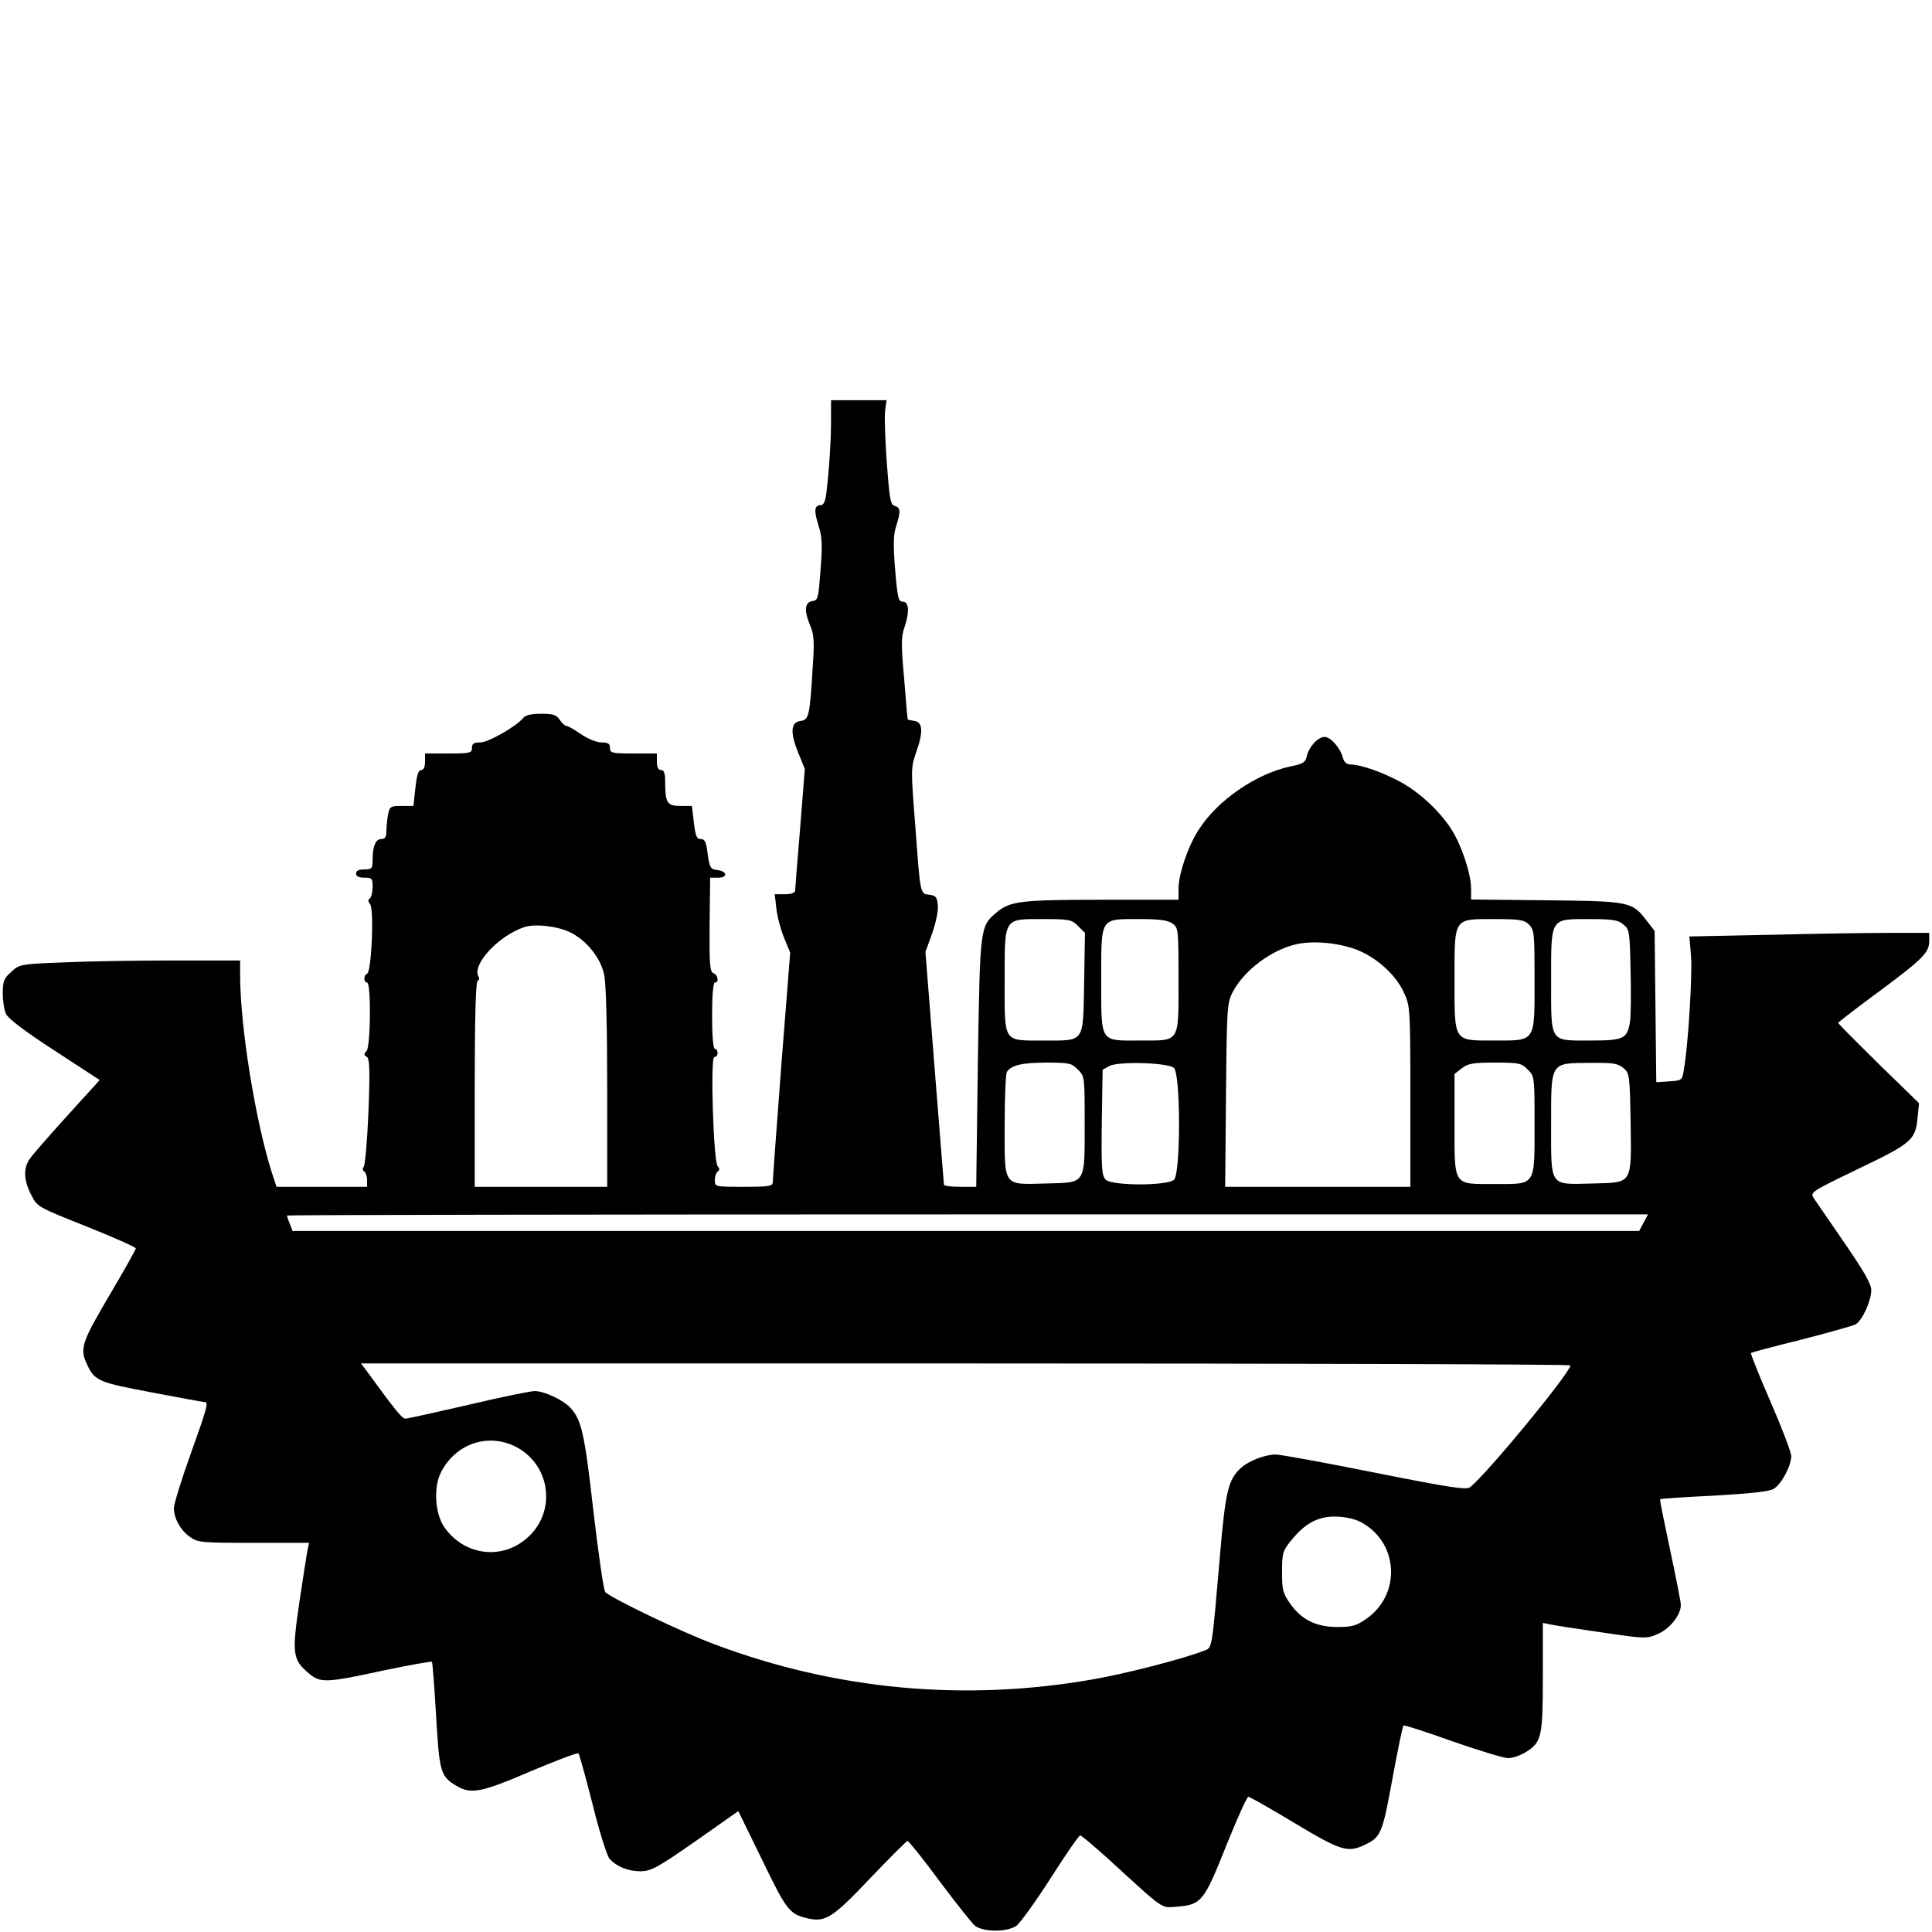
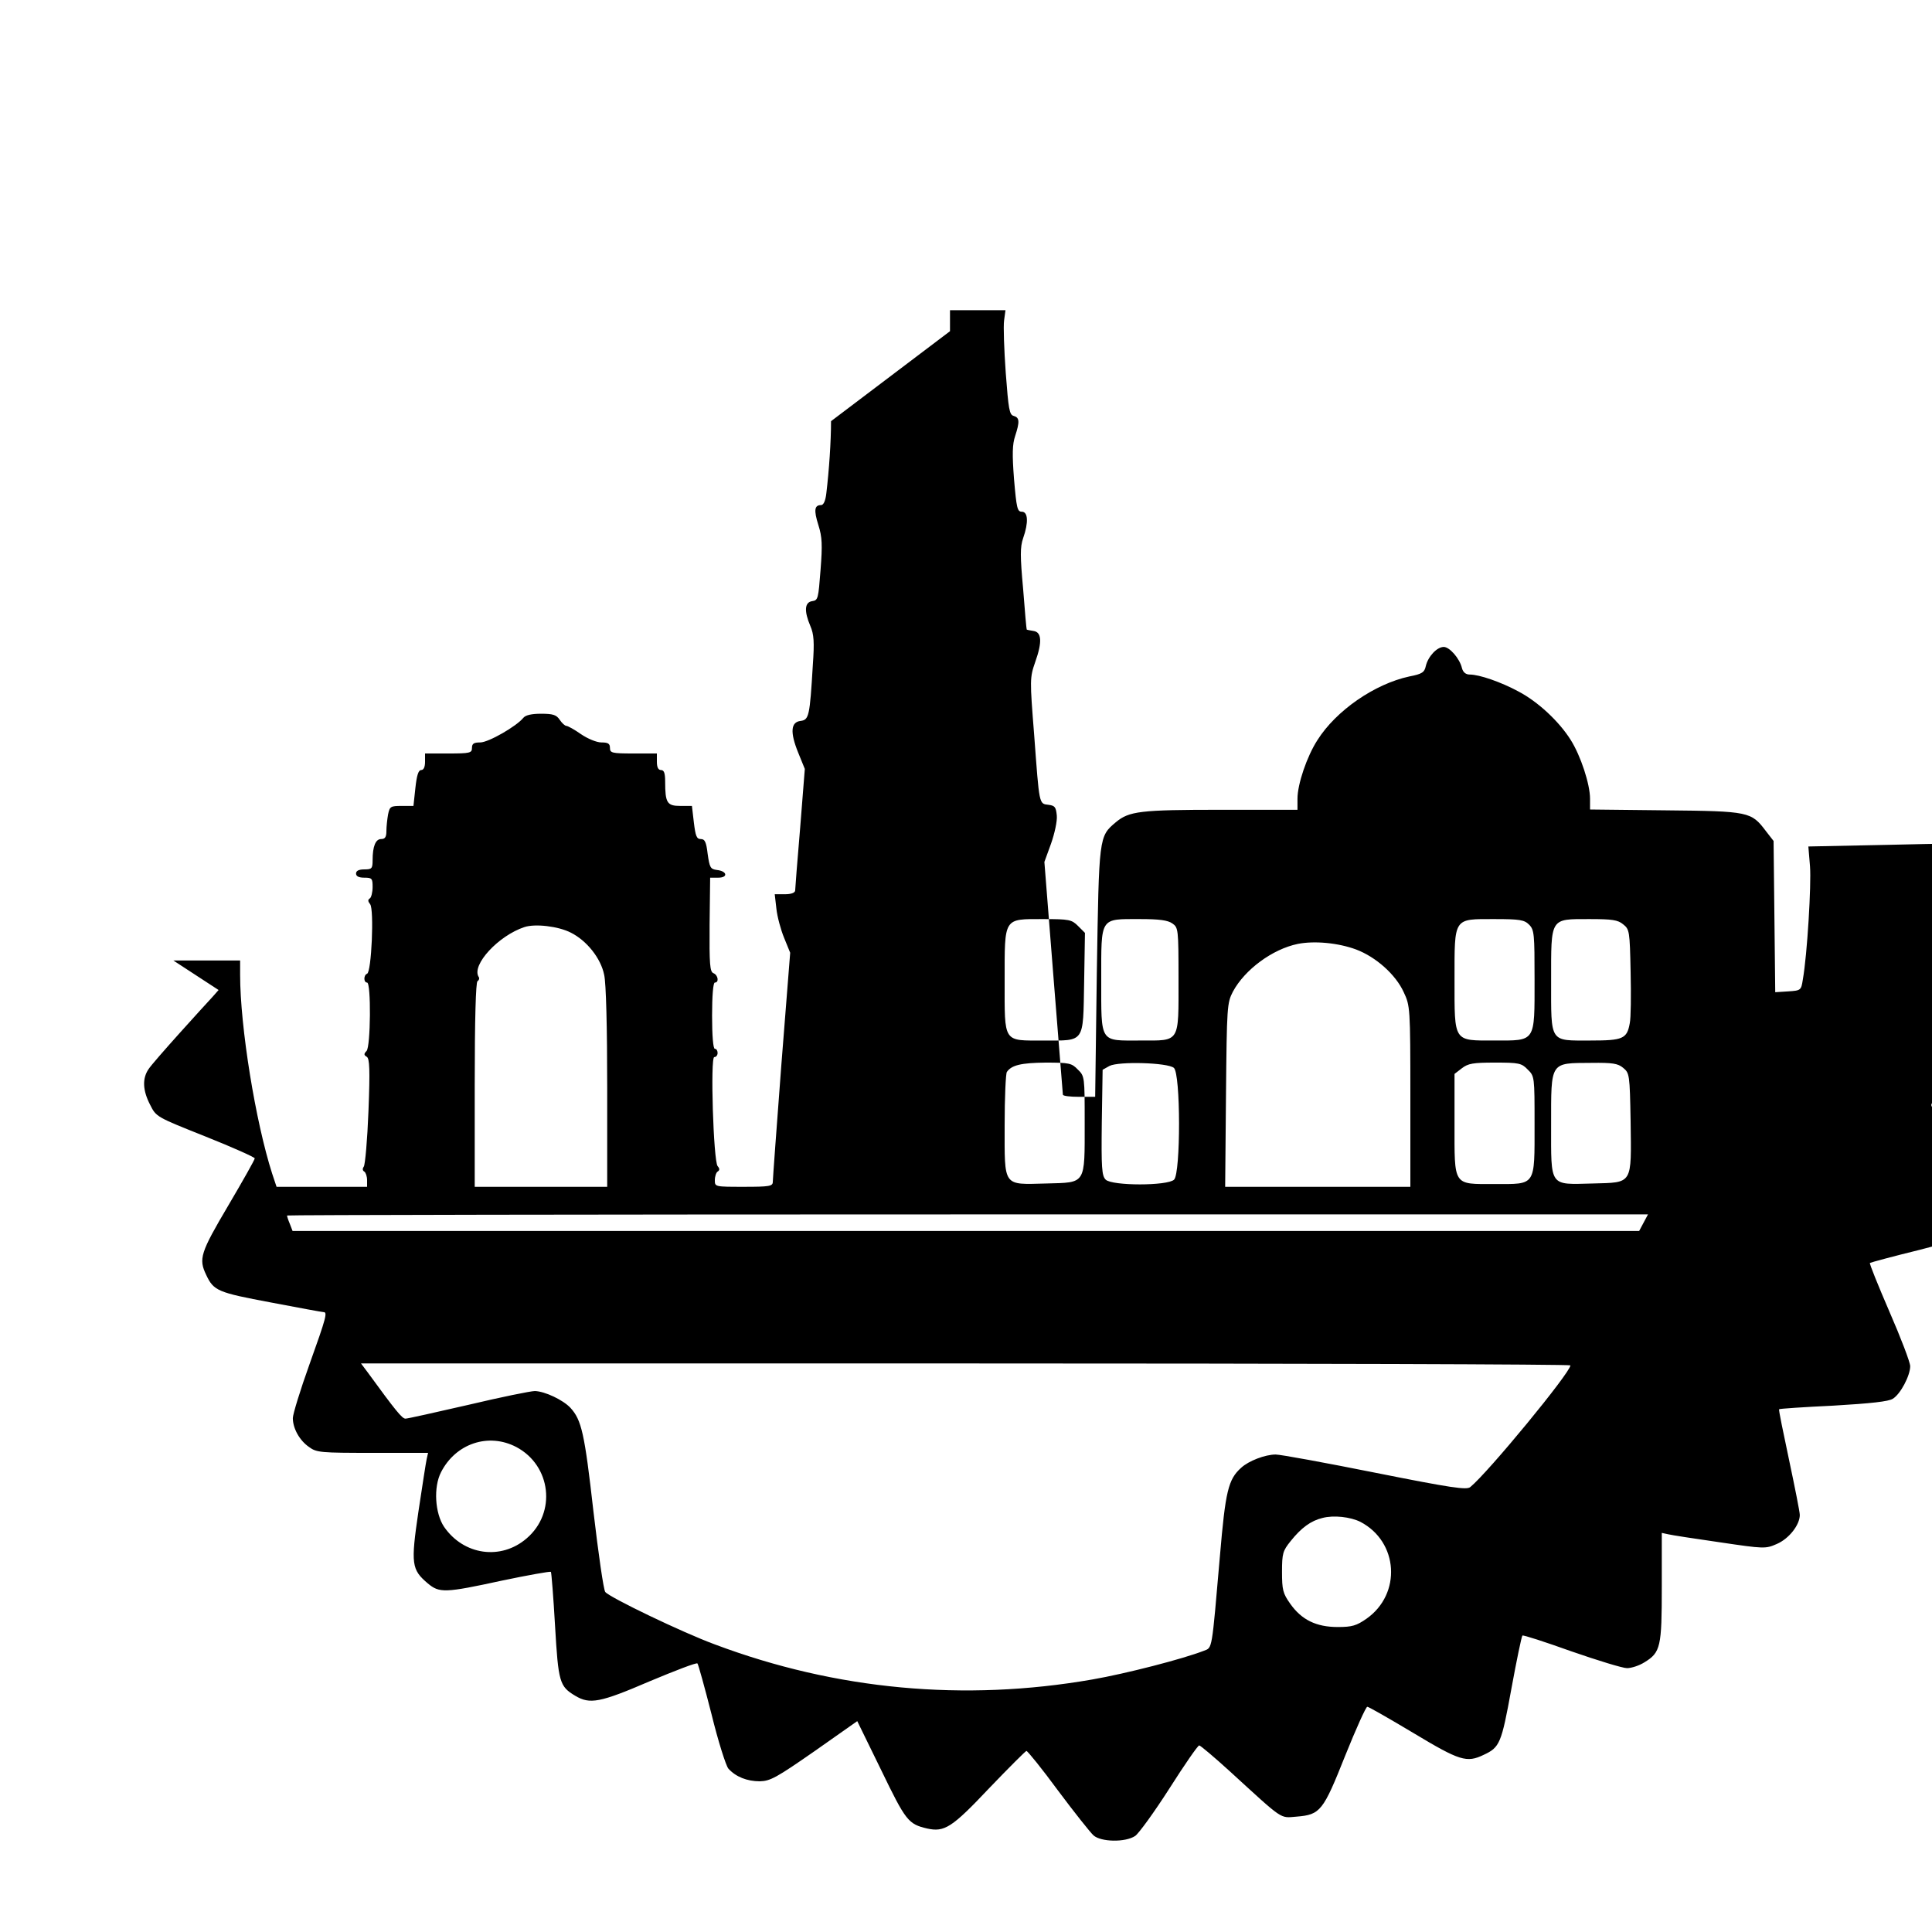
<svg xmlns="http://www.w3.org/2000/svg" version="1.0" width="700pt" height="700pt" viewBox="0 0 700 700" preserveAspectRatio="xMidYMid meet">
  <g transform="translate(0,700) scale(0.1,-0.1)" fill="#000000" stroke="none">
-     <path d="M3011 5474 c0 -74 -7 -177 -17 -261 -3 -27 -10 -43 -19 -43 -24 0 -27 -18 -10 -72 14 -44 15 -72 8 -163 -8 -104 -9 -110 -30 -113 -28 -4 -30 -36 -7 -90 13 -30 15 -58 9 -142 -11 -185 -14 -198 -44 -202 -36 -4 -39 -41 -9 -115 l24 -59 -17 -215 c-10 -117 -18 -220 -18 -226 -1 -8 -15 -13 -37 -13 l-37 0 6 -52 c3 -29 16 -77 28 -106 l22 -54 -32 -406 c-17 -224 -31 -415 -31 -424 0 -16 -12 -18 -105 -18 -105 0 -105 0 -105 24 0 14 5 28 10 31 8 5 8 11 0 20 -15 19 -27 395 -12 395 7 0 12 7 12 15 0 8 -4 15 -10 15 -6 0 -10 47 -10 120 0 73 4 120 10 120 16 0 12 27 -5 34 -13 5 -15 32 -14 176 l2 170 29 0 c37 0 33 24 -5 28 -23 3 -26 9 -33 58 -5 43 -10 54 -25 54 -15 0 -19 11 -25 60 l-7 60 -42 0 c-48 0 -55 11 -55 88 0 31 -4 42 -15 42 -10 0 -15 10 -15 30 l0 30 -85 0 c-78 0 -85 2 -85 20 0 16 -7 20 -31 20 -17 0 -49 13 -74 30 -24 17 -48 30 -53 30 -5 0 -16 10 -24 22 -12 18 -24 22 -68 22 -34 0 -56 -5 -64 -15 -24 -30 -126 -89 -156 -89 -23 0 -30 -4 -30 -20 0 -18 -7 -20 -85 -20 l-85 0 0 -30 c0 -19 -5 -30 -14 -30 -10 0 -16 -19 -21 -65 l-7 -65 -43 0 c-40 0 -43 -2 -49 -31 -3 -17 -6 -44 -6 -60 0 -22 -5 -29 -19 -29 -20 0 -31 -26 -31 -77 0 -30 -3 -33 -30 -33 -20 0 -30 -5 -30 -15 0 -10 10 -15 30 -15 28 0 30 -3 30 -34 0 -19 -5 -38 -10 -41 -8 -5 -7 -11 1 -21 15 -18 5 -247 -11 -252 -13 -5 -13 -32 0 -32 15 0 13 -233 -2 -248 -10 -10 -10 -15 1 -21 10 -7 12 -44 6 -197 -4 -104 -12 -194 -17 -201 -5 -7 -5 -14 2 -18 5 -3 10 -17 10 -31 l0 -24 -164 0 -164 0 -16 48 c-60 187 -116 531 -116 720 l0 52 -242 0 c-134 0 -314 -3 -400 -7 -154 -6 -158 -7 -187 -34 -27 -24 -31 -35 -31 -78 0 -28 5 -61 12 -75 7 -16 71 -65 175 -132 l164 -107 -23 -26 c-13 -14 -67 -73 -119 -131 -52 -58 -103 -116 -112 -130 -23 -34 -21 -77 6 -129 22 -44 23 -44 201 -115 98 -39 178 -75 178 -79 0 -5 -43 -81 -96 -171 -101 -171 -108 -193 -80 -251 27 -58 42 -64 234 -100 100 -19 186 -35 191 -35 15 0 11 -17 -51 -190 -33 -92 -60 -180 -60 -194 0 -37 24 -81 59 -105 27 -20 43 -21 230 -21 l201 0 -5 -22 c-3 -13 -16 -99 -30 -191 -28 -190 -25 -210 34 -260 42 -35 61 -35 268 10 95 20 175 34 178 32 2 -3 9 -90 15 -195 12 -205 16 -220 73 -254 53 -32 90 -25 269 52 93 39 171 69 174 65 3 -3 26 -86 51 -184 24 -98 52 -186 61 -197 27 -30 68 -46 114 -46 38 1 60 13 198 109 l155 109 87 -178 c89 -184 98 -195 166 -211 63 -14 90 3 225 146 71 74 132 135 135 135 4 0 56 -64 114 -143 59 -79 117 -152 129 -163 27 -24 115 -26 151 -2 13 9 69 86 124 172 54 85 103 156 108 156 4 0 54 -42 110 -93 198 -181 181 -170 243 -165 86 7 96 20 176 221 39 97 75 177 80 177 5 0 80 -43 167 -95 168 -101 193 -109 255 -79 58 27 64 41 100 239 19 104 37 190 40 193 2 3 82 -23 177 -57 95 -33 186 -61 202 -61 16 0 44 9 63 21 59 36 63 56 63 274 l0 195 23 -5 c12 -3 96 -16 187 -29 162 -24 166 -24 207 -6 44 19 83 69 83 105 0 11 -18 101 -39 200 -21 99 -38 181 -36 183 1 2 90 8 196 13 136 8 201 15 216 25 28 17 63 84 63 118 0 14 -34 103 -75 197 -41 95 -73 174 -71 177 3 2 84 24 182 48 97 25 186 50 196 55 25 13 57 84 58 124 0 23 -26 68 -96 170 -53 77 -103 150 -112 163 -14 22 -13 23 161 107 194 93 207 104 215 187 l5 51 -147 143 c-80 79 -146 145 -146 148 0 2 67 54 150 115 160 119 180 140 180 183 l0 28 -142 0 c-79 0 -275 -3 -435 -7 l-292 -6 6 -72 c5 -66 -10 -320 -26 -410 -6 -39 -7 -40 -53 -43 l-47 -3 -3 274 -3 274 -28 36 c-53 70 -60 72 -364 75 l-273 3 0 39 c0 53 -34 156 -70 213 -42 67 -119 139 -190 176 -63 34 -141 61 -176 61 -14 0 -24 8 -28 23 -8 35 -45 77 -66 77 -25 0 -57 -35 -65 -69 -5 -23 -13 -29 -60 -38 -125 -27 -265 -123 -333 -231 -38 -59 -72 -159 -72 -212 l0 -40 -277 0 c-293 0 -333 -5 -381 -45 -62 -52 -61 -51 -69 -544 l-6 -451 -59 0 c-32 0 -58 3 -58 8 0 4 -16 195 -34 425 l-33 418 24 66 c13 37 23 82 21 102 -3 31 -7 36 -30 39 -35 4 -33 -2 -52 253 -16 202 -16 207 4 265 26 73 23 108 -7 112 -13 2 -23 4 -24 5 -1 1 -7 67 -13 147 -11 120 -11 152 0 184 20 57 18 96 -5 96 -16 0 -19 13 -28 118 -7 91 -6 126 4 156 17 52 16 67 -5 73 -16 4 -19 24 -29 156 -6 84 -9 169 -6 190 l5 37 -100 0 -101 0 0 -76z m895 -1829 l25 -25 -3 -181 c-4 -220 4 -209 -147 -209 -148 0 -141 -11 -141 217 0 231 -5 223 140 223 94 0 103 -2 126 -25z m342 9 c21 -15 22 -20 22 -201 0 -234 7 -223 -138 -223 -149 0 -142 -12 -142 221 0 228 -6 219 140 219 70 0 101 -4 118 -16z m1292 -4 c19 -19 20 -33 20 -200 0 -228 5 -220 -145 -220 -150 0 -145 -8 -145 220 0 228 -5 220 145 220 92 0 108 -3 125 -20z m341 1 c23 -18 24 -25 27 -172 2 -84 1 -168 -3 -186 -10 -57 -25 -63 -142 -63 -150 0 -143 -11 -143 217 0 230 -5 223 139 223 82 0 103 -3 122 -19z m-3813 -30 c58 -29 109 -93 121 -153 7 -29 11 -193 11 -408 l0 -360 -240 0 -240 0 0 369 c0 240 4 372 10 376 6 4 8 11 4 16 -26 43 72 149 166 180 39 13 123 3 168 -20z m2845 -61 c72 -27 144 -91 173 -155 23 -49 24 -55 24 -377 l0 -328 -336 0 -335 0 3 333 c3 322 4 333 25 374 43 80 143 154 235 173 60 12 146 4 211 -20z m-1008 -435 c25 -24 25 -27 25 -192 0 -227 6 -217 -139 -221 -159 -4 -151 -15 -151 212 0 100 4 186 8 192 17 25 52 33 140 34 86 0 95 -2 117 -25z m348 6 c25 -20 25 -381 1 -405 -23 -23 -225 -23 -248 0 -14 14 -16 43 -14 207 l3 191 25 14 c34 17 210 12 233 -7z m1282 -6 c25 -24 25 -27 25 -197 0 -228 6 -218 -145 -218 -152 0 -145 -10 -145 221 l0 178 26 20 c23 18 41 21 121 21 86 0 96 -2 118 -25z m346 6 c23 -19 24 -24 27 -193 3 -232 9 -222 -137 -226 -159 -4 -151 -15 -151 213 0 231 -5 223 146 224 76 1 96 -2 115 -18z m74 -561 l-16 -30 -2440 0 -2439 0 -10 26 c-6 14 -10 27 -10 30 0 2 1109 4 2465 4 l2466 0 -16 -30z m-265 -517 c-1 -27 -298 -388 -363 -441 -13 -11 -68 -3 -344 52 -180 36 -343 66 -361 66 -38 0 -98 -23 -125 -48 -47 -42 -57 -85 -77 -320 -30 -346 -27 -331 -58 -343 -77 -30 -283 -83 -404 -104 -464 -81 -929 -38 -1368 127 -117 43 -381 170 -397 190 -6 7 -25 139 -43 293 -32 283 -43 330 -83 374 -27 29 -93 60 -129 61 -15 0 -123 -22 -241 -50 -118 -27 -220 -50 -228 -50 -12 0 -35 28 -137 168 l-24 32 2191 0 c1205 0 2191 -3 2191 -7z m-3819 -296 c126 -67 146 -238 37 -331 -93 -80 -228 -61 -299 42 -33 49 -39 144 -11 198 53 104 172 144 273 91z m3058 -271 c138 -72 150 -261 22 -351 -36 -25 -52 -30 -104 -30 -78 0 -131 26 -172 84 -27 38 -30 51 -30 116 0 67 3 76 31 111 39 49 74 74 115 84 41 11 102 4 138 -14z" />
+     <path d="M3011 5474 c0 -74 -7 -177 -17 -261 -3 -27 -10 -43 -19 -43 -24 0 -27 -18 -10 -72 14 -44 15 -72 8 -163 -8 -104 -9 -110 -30 -113 -28 -4 -30 -36 -7 -90 13 -30 15 -58 9 -142 -11 -185 -14 -198 -44 -202 -36 -4 -39 -41 -9 -115 l24 -59 -17 -215 c-10 -117 -18 -220 -18 -226 -1 -8 -15 -13 -37 -13 l-37 0 6 -52 c3 -29 16 -77 28 -106 l22 -54 -32 -406 c-17 -224 -31 -415 -31 -424 0 -16 -12 -18 -105 -18 -105 0 -105 0 -105 24 0 14 5 28 10 31 8 5 8 11 0 20 -15 19 -27 395 -12 395 7 0 12 7 12 15 0 8 -4 15 -10 15 -6 0 -10 47 -10 120 0 73 4 120 10 120 16 0 12 27 -5 34 -13 5 -15 32 -14 176 l2 170 29 0 c37 0 33 24 -5 28 -23 3 -26 9 -33 58 -5 43 -10 54 -25 54 -15 0 -19 11 -25 60 l-7 60 -42 0 c-48 0 -55 11 -55 88 0 31 -4 42 -15 42 -10 0 -15 10 -15 30 l0 30 -85 0 c-78 0 -85 2 -85 20 0 16 -7 20 -31 20 -17 0 -49 13 -74 30 -24 17 -48 30 -53 30 -5 0 -16 10 -24 22 -12 18 -24 22 -68 22 -34 0 -56 -5 -64 -15 -24 -30 -126 -89 -156 -89 -23 0 -30 -4 -30 -20 0 -18 -7 -20 -85 -20 l-85 0 0 -30 c0 -19 -5 -30 -14 -30 -10 0 -16 -19 -21 -65 l-7 -65 -43 0 c-40 0 -43 -2 -49 -31 -3 -17 -6 -44 -6 -60 0 -22 -5 -29 -19 -29 -20 0 -31 -26 -31 -77 0 -30 -3 -33 -30 -33 -20 0 -30 -5 -30 -15 0 -10 10 -15 30 -15 28 0 30 -3 30 -34 0 -19 -5 -38 -10 -41 -8 -5 -7 -11 1 -21 15 -18 5 -247 -11 -252 -13 -5 -13 -32 0 -32 15 0 13 -233 -2 -248 -10 -10 -10 -15 1 -21 10 -7 12 -44 6 -197 -4 -104 -12 -194 -17 -201 -5 -7 -5 -14 2 -18 5 -3 10 -17 10 -31 l0 -24 -164 0 -164 0 -16 48 c-60 187 -116 531 -116 720 l0 52 -242 0 l164 -107 -23 -26 c-13 -14 -67 -73 -119 -131 -52 -58 -103 -116 -112 -130 -23 -34 -21 -77 6 -129 22 -44 23 -44 201 -115 98 -39 178 -75 178 -79 0 -5 -43 -81 -96 -171 -101 -171 -108 -193 -80 -251 27 -58 42 -64 234 -100 100 -19 186 -35 191 -35 15 0 11 -17 -51 -190 -33 -92 -60 -180 -60 -194 0 -37 24 -81 59 -105 27 -20 43 -21 230 -21 l201 0 -5 -22 c-3 -13 -16 -99 -30 -191 -28 -190 -25 -210 34 -260 42 -35 61 -35 268 10 95 20 175 34 178 32 2 -3 9 -90 15 -195 12 -205 16 -220 73 -254 53 -32 90 -25 269 52 93 39 171 69 174 65 3 -3 26 -86 51 -184 24 -98 52 -186 61 -197 27 -30 68 -46 114 -46 38 1 60 13 198 109 l155 109 87 -178 c89 -184 98 -195 166 -211 63 -14 90 3 225 146 71 74 132 135 135 135 4 0 56 -64 114 -143 59 -79 117 -152 129 -163 27 -24 115 -26 151 -2 13 9 69 86 124 172 54 85 103 156 108 156 4 0 54 -42 110 -93 198 -181 181 -170 243 -165 86 7 96 20 176 221 39 97 75 177 80 177 5 0 80 -43 167 -95 168 -101 193 -109 255 -79 58 27 64 41 100 239 19 104 37 190 40 193 2 3 82 -23 177 -57 95 -33 186 -61 202 -61 16 0 44 9 63 21 59 36 63 56 63 274 l0 195 23 -5 c12 -3 96 -16 187 -29 162 -24 166 -24 207 -6 44 19 83 69 83 105 0 11 -18 101 -39 200 -21 99 -38 181 -36 183 1 2 90 8 196 13 136 8 201 15 216 25 28 17 63 84 63 118 0 14 -34 103 -75 197 -41 95 -73 174 -71 177 3 2 84 24 182 48 97 25 186 50 196 55 25 13 57 84 58 124 0 23 -26 68 -96 170 -53 77 -103 150 -112 163 -14 22 -13 23 161 107 194 93 207 104 215 187 l5 51 -147 143 c-80 79 -146 145 -146 148 0 2 67 54 150 115 160 119 180 140 180 183 l0 28 -142 0 c-79 0 -275 -3 -435 -7 l-292 -6 6 -72 c5 -66 -10 -320 -26 -410 -6 -39 -7 -40 -53 -43 l-47 -3 -3 274 -3 274 -28 36 c-53 70 -60 72 -364 75 l-273 3 0 39 c0 53 -34 156 -70 213 -42 67 -119 139 -190 176 -63 34 -141 61 -176 61 -14 0 -24 8 -28 23 -8 35 -45 77 -66 77 -25 0 -57 -35 -65 -69 -5 -23 -13 -29 -60 -38 -125 -27 -265 -123 -333 -231 -38 -59 -72 -159 -72 -212 l0 -40 -277 0 c-293 0 -333 -5 -381 -45 -62 -52 -61 -51 -69 -544 l-6 -451 -59 0 c-32 0 -58 3 -58 8 0 4 -16 195 -34 425 l-33 418 24 66 c13 37 23 82 21 102 -3 31 -7 36 -30 39 -35 4 -33 -2 -52 253 -16 202 -16 207 4 265 26 73 23 108 -7 112 -13 2 -23 4 -24 5 -1 1 -7 67 -13 147 -11 120 -11 152 0 184 20 57 18 96 -5 96 -16 0 -19 13 -28 118 -7 91 -6 126 4 156 17 52 16 67 -5 73 -16 4 -19 24 -29 156 -6 84 -9 169 -6 190 l5 37 -100 0 -101 0 0 -76z m895 -1829 l25 -25 -3 -181 c-4 -220 4 -209 -147 -209 -148 0 -141 -11 -141 217 0 231 -5 223 140 223 94 0 103 -2 126 -25z m342 9 c21 -15 22 -20 22 -201 0 -234 7 -223 -138 -223 -149 0 -142 -12 -142 221 0 228 -6 219 140 219 70 0 101 -4 118 -16z m1292 -4 c19 -19 20 -33 20 -200 0 -228 5 -220 -145 -220 -150 0 -145 -8 -145 220 0 228 -5 220 145 220 92 0 108 -3 125 -20z m341 1 c23 -18 24 -25 27 -172 2 -84 1 -168 -3 -186 -10 -57 -25 -63 -142 -63 -150 0 -143 -11 -143 217 0 230 -5 223 139 223 82 0 103 -3 122 -19z m-3813 -30 c58 -29 109 -93 121 -153 7 -29 11 -193 11 -408 l0 -360 -240 0 -240 0 0 369 c0 240 4 372 10 376 6 4 8 11 4 16 -26 43 72 149 166 180 39 13 123 3 168 -20z m2845 -61 c72 -27 144 -91 173 -155 23 -49 24 -55 24 -377 l0 -328 -336 0 -335 0 3 333 c3 322 4 333 25 374 43 80 143 154 235 173 60 12 146 4 211 -20z m-1008 -435 c25 -24 25 -27 25 -192 0 -227 6 -217 -139 -221 -159 -4 -151 -15 -151 212 0 100 4 186 8 192 17 25 52 33 140 34 86 0 95 -2 117 -25z m348 6 c25 -20 25 -381 1 -405 -23 -23 -225 -23 -248 0 -14 14 -16 43 -14 207 l3 191 25 14 c34 17 210 12 233 -7z m1282 -6 c25 -24 25 -27 25 -197 0 -228 6 -218 -145 -218 -152 0 -145 -10 -145 221 l0 178 26 20 c23 18 41 21 121 21 86 0 96 -2 118 -25z m346 6 c23 -19 24 -24 27 -193 3 -232 9 -222 -137 -226 -159 -4 -151 -15 -151 213 0 231 -5 223 146 224 76 1 96 -2 115 -18z m74 -561 l-16 -30 -2440 0 -2439 0 -10 26 c-6 14 -10 27 -10 30 0 2 1109 4 2465 4 l2466 0 -16 -30z m-265 -517 c-1 -27 -298 -388 -363 -441 -13 -11 -68 -3 -344 52 -180 36 -343 66 -361 66 -38 0 -98 -23 -125 -48 -47 -42 -57 -85 -77 -320 -30 -346 -27 -331 -58 -343 -77 -30 -283 -83 -404 -104 -464 -81 -929 -38 -1368 127 -117 43 -381 170 -397 190 -6 7 -25 139 -43 293 -32 283 -43 330 -83 374 -27 29 -93 60 -129 61 -15 0 -123 -22 -241 -50 -118 -27 -220 -50 -228 -50 -12 0 -35 28 -137 168 l-24 32 2191 0 c1205 0 2191 -3 2191 -7z m-3819 -296 c126 -67 146 -238 37 -331 -93 -80 -228 -61 -299 42 -33 49 -39 144 -11 198 53 104 172 144 273 91z m3058 -271 c138 -72 150 -261 22 -351 -36 -25 -52 -30 -104 -30 -78 0 -131 26 -172 84 -27 38 -30 51 -30 116 0 67 3 76 31 111 39 49 74 74 115 84 41 11 102 4 138 -14z" />
  </g>
</svg>